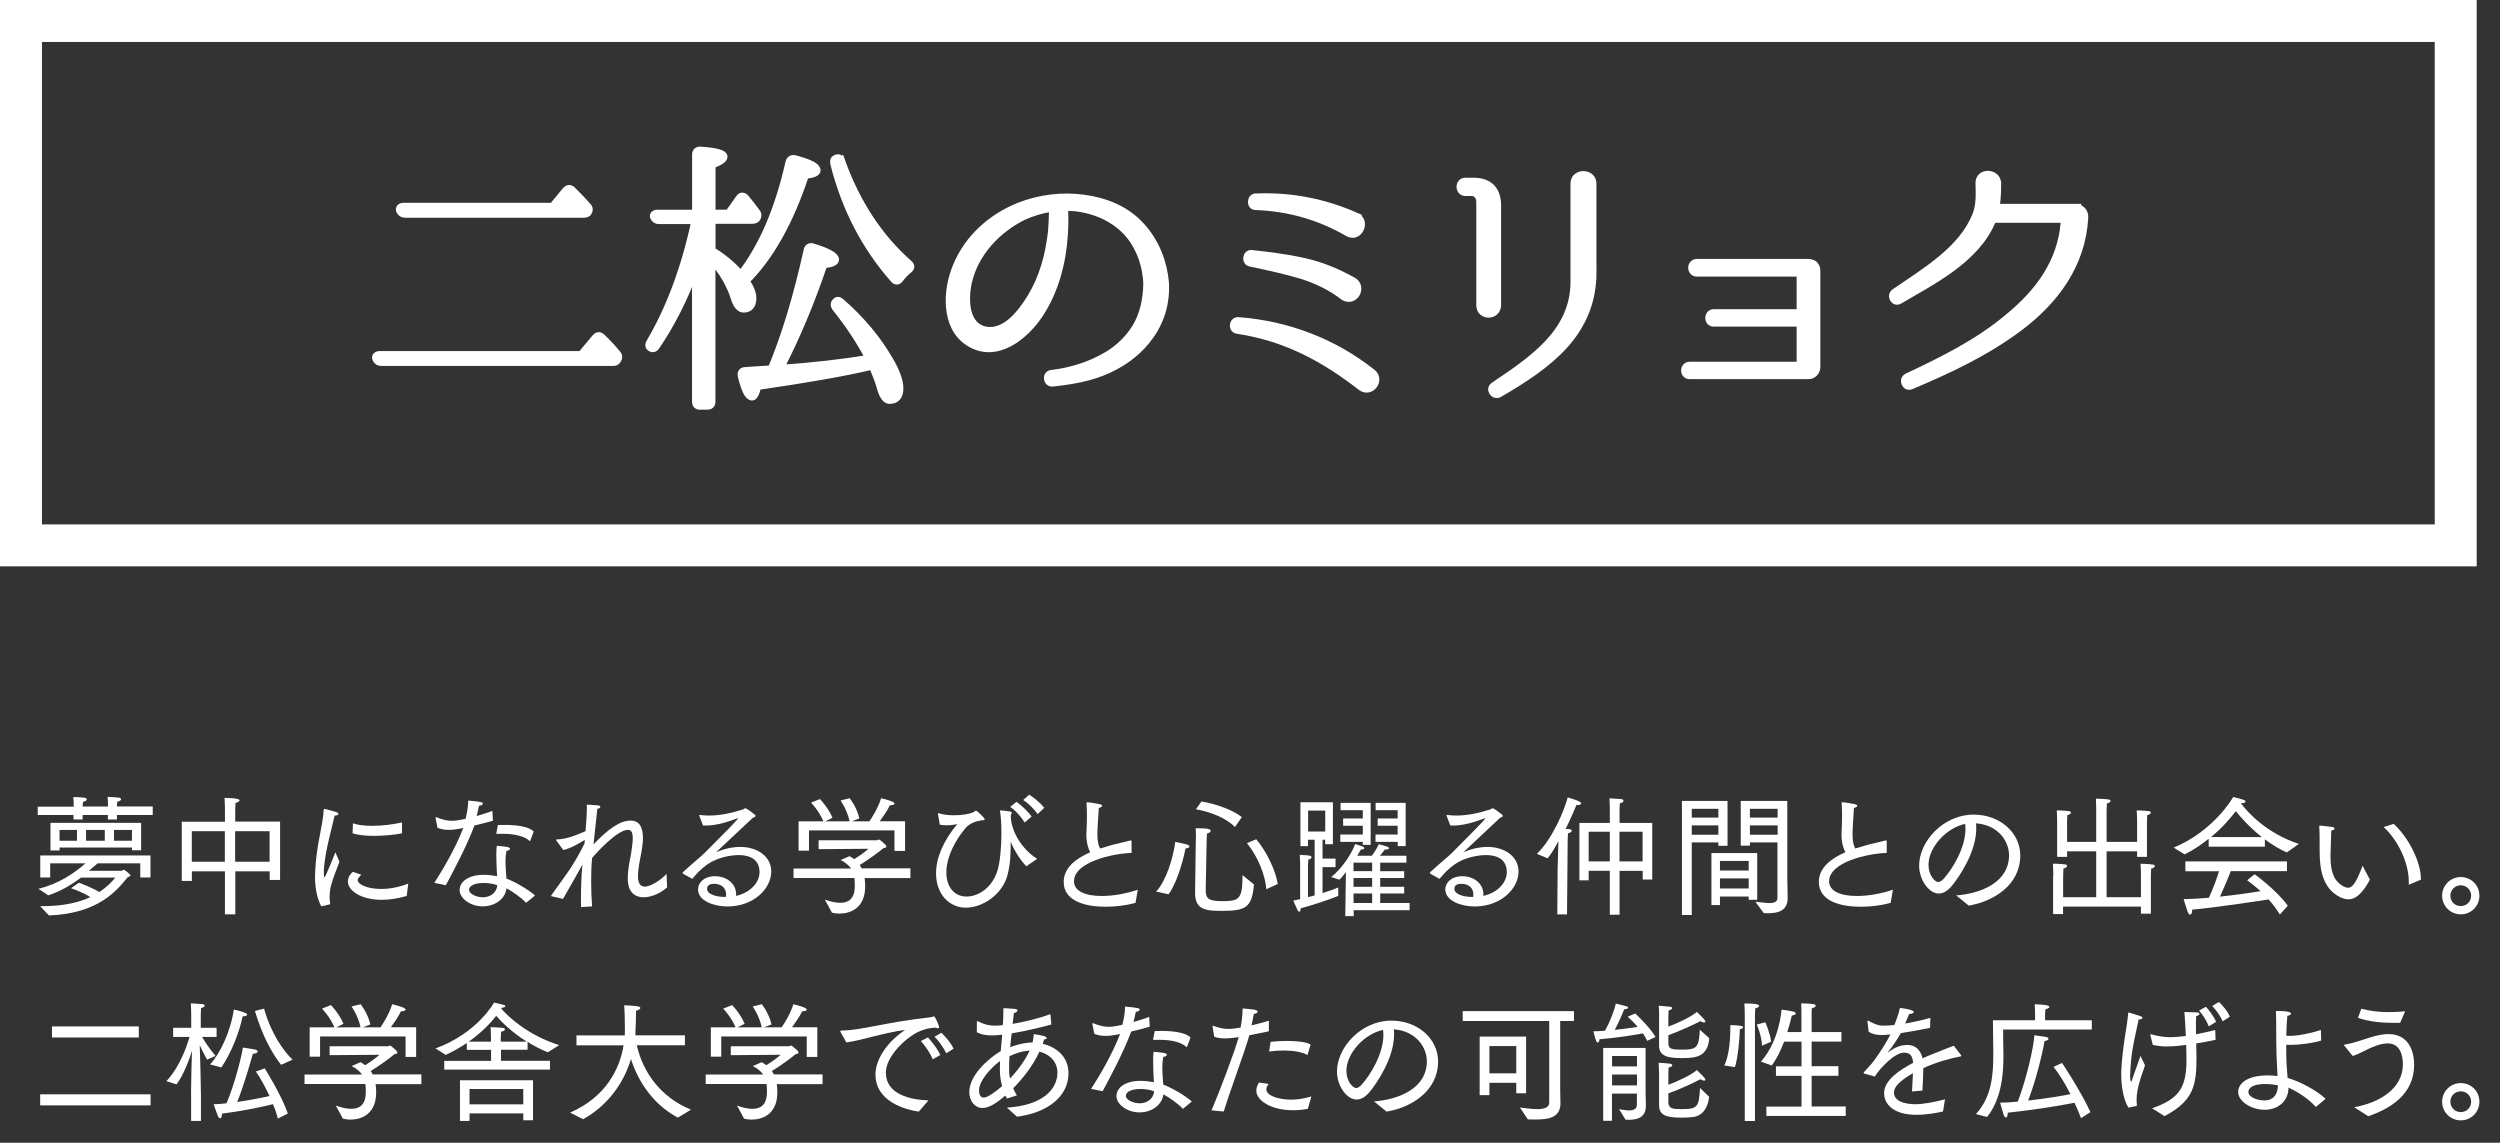
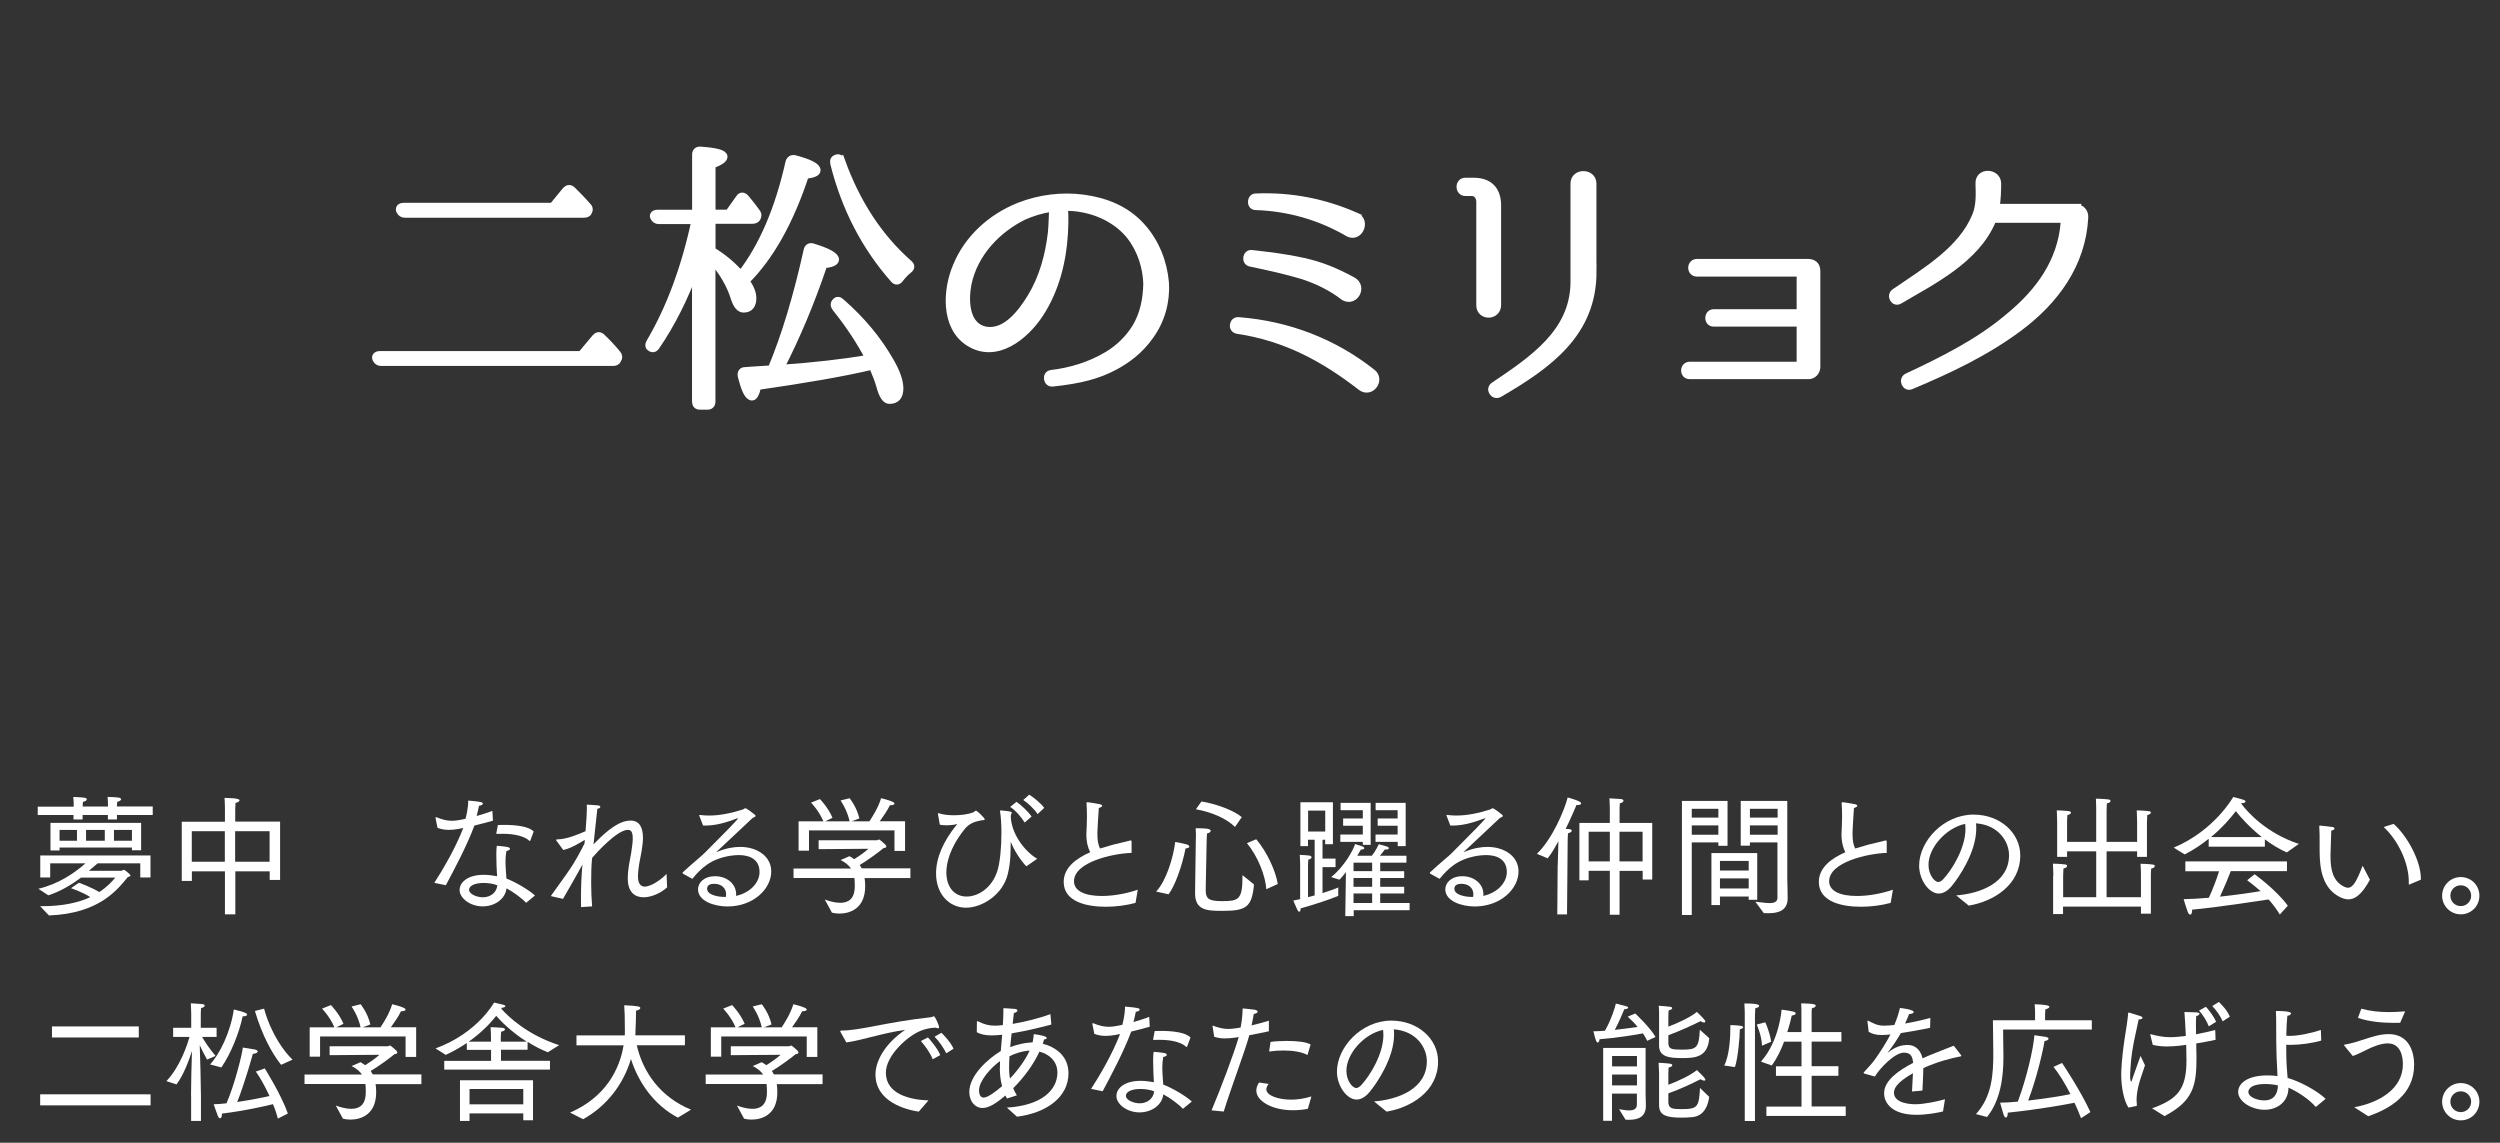
<svg xmlns="http://www.w3.org/2000/svg" id="uuid-d5b95e76-63ed-4787-aded-3793c79b5e2c" data-name="レイヤー 2" width="266.97" height="122.03" viewBox="0 0 266.97 122.03">
  <rect x="0" y="0" width="266.97" height="122.03" fill="#333333" stroke="none" />
  <defs>
    <style>
      .uuid-1331e7b4-0f93-4208-966d-0ffed4c0e73c {
        fill: none;
        stroke-width: 4.48px;
      }

      .uuid-1331e7b4-0f93-4208-966d-0ffed4c0e73c, .uuid-1c6fe77e-128a-41ae-ae93-1b2da60057cd {
        stroke: #fff;
        stroke-miterlimit: 10;
      }

      .uuid-1c6fe77e-128a-41ae-ae93-1b2da60057cd {
        stroke-width: .76px;
      }

      .uuid-1c6fe77e-128a-41ae-ae93-1b2da60057cd, .uuid-d6413b0f-6674-49a3-8fa6-166b036d5c22 {
        fill: #fff;
      }
    </style>
  </defs>
  <g id="uuid-33a41adf-aa0a-4d56-bc23-72b889dac0df" data-name="design">
    <g>
      <g>
-         <rect class="uuid-1331e7b4-0f93-4208-966d-0ffed4c0e73c" x="2.24" y="2.24" width="260" height="56" />
        <g>
          <path class="uuid-1c6fe77e-128a-41ae-ae93-1b2da60057cd" d="M62.05,37.88l1.53-1.83c.21-.24.43-.27.67-.06.58.55,1.13,1.13,1.68,1.8.18.21.18.4.03.64-.09.21-.27.27-.52.27h-24.74c-.27,0-.43-.12-.55-.37-.12-.27.06-.46.43-.46h21.47ZM59,22.05l1.43-1.74c.21-.21.43-.24.67-.03.52.52,1.07,1.07,1.65,1.74.21.18.21.43.06.67-.09.12-.21.18-.49.18h-19.09c-.24,0-.43-.12-.55-.37-.09-.27.06-.46.43-.46h15.89Z" />
          <path class="uuid-1c6fe77e-128a-41ae-ae93-1b2da60057cd" d="M74.28,28.64c-1.16,3.17-2.56,5.95-4.21,8.36-.18.27-.43.31-.67.09-.15-.09-.15-.31,0-.55,2.14-3.63,3.75-7.99,4.82-12.99h-3.87c-.24,0-.43-.12-.55-.37-.09-.24.09-.4.43-.4h4.06v-6.28c0-.3.18-.49.52-.46,1.68.12,2.5.34,2.5.7,0,.27-.43.55-1.28.88v5.15h1.77l1.13-1.59c.18-.3.43-.3.67-.06.4.46.79.98,1.19,1.52.18.21.18.4.06.64-.09.15-.24.24-.52.24h-4.3v3.23c1.13.67,2.17,1.53,3.08,2.56,2.32-2.99,4.03-6.99,5.15-11.99.09-.3.31-.43.61-.37,1.59.43,2.38.82,2.38,1.25,0,.24-.43.43-1.25.52-1.65,5-3.78,8.75-6.34,11.29.49.7.73,1.31.73,1.83,0,.76-.34,1.16-.98,1.16-.4,0-.73-.37-.98-1.13-.46-1.49-1.28-2.87-2.41-4.15v15.16c0,.31-.15.49-.49.49h-.79c-.31,0-.46-.18-.46-.49v-14.27ZM82.36,39.41c1.49-3.57,2.75-7.78,3.84-12.69.06-.3.31-.46.61-.34,1.62.49,2.41.95,2.41,1.34,0,.27-.43.46-1.25.55-1.37,4.06-2.93,7.75-4.64,11.07,3.54-.24,6.71-.61,9.46-1.07-.92-1.77-2.1-3.57-3.57-5.4-.18-.24-.18-.49.03-.67.15-.18.37-.15.58.06,2.23,1.95,3.93,4.03,5.19,6.22.7,1.19,1.07,2.2,1.07,2.99,0,.85-.37,1.28-1.1,1.28-.43,0-.76-.52-1.04-1.56-.15-.55-.43-1.25-.79-2.1-3.05.73-7.14,1.43-12.26,2.17-.15.73-.37,1.13-.58,1.13-.43,0-.79-.76-1.16-2.26-.06-.34.09-.55.43-.55l.43-.03.88-.06,1.46-.09ZM89.87,17.2c1.59,4.42,3.97,8.11,7.2,10.95.27.24.24.46-.03.67-.31.24-.64.58-.92.95-.21.31-.46.31-.67.06-3.08-3.48-5.22-7.63-6.41-12.38-.06-.31.03-.49.3-.58.24-.06.43.03.52.34Z" />
          <path class="uuid-1c6fe77e-128a-41ae-ae93-1b2da60057cd" d="M124.45,30.26c.12,1.95-.43,3.97-1.65,5.64-1.1,1.56-2.5,2.56-3.75,3.23-1.77.95-3.69,1.46-6.65,1.77-.64.06-.76-.95-.12-1.01,2.01-.24,4.12-.85,6.04-2.01,1.1-.67,2.17-1.65,2.96-2.93.82-1.37,1.16-2.96,1.19-4.67-.06-1.71-.61-3.57-1.8-5.09-1.19-1.49-3.05-2.53-5.12-2.9-.58-.12-1.16-.15-1.74-.15-.06,0-.12.06-.12.12v.37c.03.55.03,1.31-.03,2.35-.18,2.99-.95,5.98-2.59,8.51-1.59,2.44-4.7,4.97-7.63,3.08-2.62-1.68-2.38-5.64-1.31-8.14,1.22-2.99,3.72-5.22,6.68-6.41,2.23-.88,4.64-1.16,6.92-.85s4.51,1.16,6.16,2.99c1.56,1.71,2.38,3.9,2.56,6.04v.06ZM112.4,22.36c0-.06-.06-.12-.12-.12-1.04.15-2.04.46-2.99.88-2.75,1.37-5.22,3.87-5.92,7.17-.34,1.74-.31,4.54,1.89,4.97,2.17.37,3.84-1.92,4.82-3.51,1.28-2.1,1.92-4.48,2.2-6.89.09-.98.09-1.71.12-2.23v-.27Z" />
          <path class="uuid-1c6fe77e-128a-41ae-ae93-1b2da60057cd" d="M146.53,39.77c1.01.79-.15,2.35-1.19,1.56-4-3.11-8.11-5.31-13.24-6.07-.64-.15-.43-1.1.18-1.01,5.25.4,10.16,2.29,14.24,5.52ZM139.14,27.91c1.92.4,3.63,1.13,5.34,2.07,1.13.64.21,2.38-.95,1.74-1.34-1.04-2.84-1.77-4.45-2.29-1.83-.55-3.69-.95-5.55-1.34-.61-.12-.46-1.1.15-1.01,1.86.21,3.66.43,5.46.82ZM144.79,23.09c1.19.46.4,2.38-.76,1.83-3.08-1.8-6.41-2.75-9.97-2.87-.61-.03-.52-1.07.09-1.01,3.72-.15,7.26.55,10.65,2.04Z" />
          <path class="uuid-1c6fe77e-128a-41ae-ae93-1b2da60057cd" d="M159.92,32.54c.03,1.31-1.89,1.34-1.89.06v-11.04c0-.58-.37-1.01-.85-1.01h-.7c-.73,0-.76-1.19,0-1.19h.88c1.68,0,2.56.92,2.56,2.59v10.58ZM170.11,29.01c0,6.59-4.73,9.97-10.04,13.06-.58.27-1.07-.52-.55-.88,4.12-2.78,8.51-5.67,8.57-11.01v-10.58c0-1.28,2.01-1.25,2.01,0v9.42Z" />
          <path class="uuid-1c6fe77e-128a-41ae-ae93-1b2da60057cd" d="M194.01,39.19c0,.49-.4.92-.85.92h-12.72c-.73,0-.7-1.1,0-1.1h11.71s.09-.03.09-.09v-4.33s-.06-.09-.09-.09h-9.15c-.7,0-.67-1.1,0-1.1h9.15s.09-.03.09-.09v-4.06c0-.06-.06-.09-.09-.09h-10.92c-.76,0-.76-1.13,0-1.13h11.8c.49,0,.98.18.98.92v10.25Z" />
          <path class="uuid-1c6fe77e-128a-41ae-ae93-1b2da60057cd" d="M221.67,22.17c.55,0,.98.46.95,1.01v.06c-.27,5.03-3.2,8.91-6.98,11.74-3.54,2.65-7.5,4.51-11.56,6.22-.61.27-.98-.67-.43-.95,3.84-1.8,7.63-3.69,10.77-6.34,3.39-2.75,5.67-6.01,6.01-10.1,0-.21-.15-.4-.37-.4h-7.11c-.09,0-.15.06-.18.12-1.74,4.21-6.47,6.5-9.91,8.54-.58.37-1.04-.49-.55-.85,3.39-2.32,7.23-4.58,8.69-8.24.43-1.07.37-2.26.34-3.39-.06-1.31,1.89-1.25,1.98-.06,0,.82-.03,1.68-.15,2.5,0,.06.06.12.12.12h8.39Z" />
        </g>
      </g>
      <g>
        <path class="uuid-d6413b0f-6674-49a3-8fa6-166b036d5c22" d="M4.05,86.14h3.82v-.27s0-.39-.04-.76c0,0,.69.01,1.22.08.15.03.22.1.22.17,0,.1-.13.21-.41.27-.03.18-.03.43-.03.43v.07h2.7v-.27s0-.39-.04-.76c0,0,.7.01,1.22.08.15.03.22.1.22.17,0,.1-.13.21-.41.27-.03.18-.03.43-.03.43v.07h3.82v.91h-3.82v.48h-.97v-.48h-2.7v.48h-.97v-.48h-3.82v-.91ZM4.29,96.77h.22c2.28,0,3.94-.41,5.13-.97-.84-.55-2.06-.95-2.06-.95l.85-.59s1.34.49,2.17,1c.85-.55,1.37-1.13,1.71-1.54h-3.66c-.94.71-2.2,1.48-3.49,1.89l-1.06-.7c2.19-.52,3.91-1.72,5.03-2.72h-3.77v1.51h-1.06v-2.35h11.77v2.35h-1.09v-1.51h-4.55c-.22.18-.55.48-.94.8h3.47c.08,0,.17-.11.25-.11.14,0,.73.53.73.6,0,.08-.13.13-.31.2-1.15,1.4-3.08,3.87-8.4,4.08l-.94-.98ZM5.39,87.87h9.68v2.93h-.98v-.29h-7.73v.31h-.97v-2.94ZM8.22,89.78v-1.15h-1.86v1.15h1.86ZM11.19,89.78v-1.15h-2v1.15h2ZM14.09,89.78v-1.15h-1.92v1.15h1.92Z" />
        <path class="uuid-d6413b0f-6674-49a3-8fa6-166b036d5c22" d="M19.41,87.75h4.61v-1.43s0-.53-.04-1.11c.27,0,1.6.01,1.6.25,0,.11-.21.25-.43.28-.01.27-.03.7-.03.7v1.3h4.79v6.23h-1.11v-.92h-3.67v4.59h-1.11v-4.59h-3.53v1.02h-1.08v-6.33ZM24.01,92.02v-3.26h-3.53v3.26h3.53ZM28.79,92.02v-3.26h-3.68v3.26h3.68Z" />
-         <path class="uuid-d6413b0f-6674-49a3-8fa6-166b036d5c22" d="M34.3,96.78c-.49-.95-.66-2.1-.66-3.19,0-.27.01-.53.03-.78.15-2.73.8-4.55.9-6.35.01-.07.03-.08.06-.08.14,0,1.27.34,1.3.35.14.04.21.13.21.2,0,.08-.11.15-.41.17-.17.88-.92,3.42-1.11,5.34-.01.06-.04.38-.04.69,0,.13,0,.57.08.57.07,0,1.08-2.46,1.16-2.69,0,0,.22.57.43,1.01-.27.76-.71,1.78-.9,2.56-.06.17-.15.66-.15,1.23,0,.21.01.43.06.66v.04s-.01.06-.06.07l-.91.21ZM38.59,93.39c-.38.43-.39.48-.39.59,0,.46,1.02.95,2.51.95.85,0,1.85-.17,2.89-.57l-.17,1.32c-.97.28-1.86.41-2.65.41-2.23,0-3.63-.98-3.63-1.97,0-.08,0-.57.53-1.02l.91.31ZM37.69,87.92c.5.18,1.22.27,2.02.27,1.04,0,2.23-.14,3.22-.36v1.16c-.69.14-1.86.27-2.98.27-.9,0-1.75-.08-2.3-.28l.04-1.05Z" />
        <path class="uuid-d6413b0f-6674-49a3-8fa6-166b036d5c22" d="M46.37,94.29c.88-1.36,2.26-3.68,3.1-5.87-.18.03-.36.07-.52.1-.36.07-.7.1-1.02.1-.43,0-.84-.07-1.21-.22l-.21-1.05v-.03s.01-.06.06-.06h.01c.62.25,1.11.39,1.67.39.27,0,.62-.03,1.46-.21.07-.25.29-1.11.29-1.95,1.43.13,1.56.17,1.56.34-.01.1-.14.18-.41.22-.07.34-.15.73-.25,1.09.6-.18,1.22-.36,1.68-.55l.06,1.05c-.59.17-1.3.35-1.98.52-.81,2.19-2.21,4.8-3.05,6.37l-1.23-.25ZM56.18,96.41c-.48-.52-1.4-1.18-2.09-1.55-.13,1.16-1.27,1.93-2.54,1.93-1.34,0-2.47-.87-2.47-1.75,0-.83.87-1.62,2.58-1.62.5,0,.99.07,1.42.15-.04-.7-.08-1.54-.08-2.25,0-.39.01-.74.06-1,0,0,.78.06,1.12.13.2.04.28.11.28.2s-.13.18-.38.22c-.07.36-.1.74-.1,1.12,0,.63.07,1.26.1,1.83.91.34,2.41,1.21,3.05,1.81l-.95.78ZM51.64,94.29c-.88,0-1.55.27-1.55.73s.84.8,1.47.8c.81,0,1.47-.49,1.55-1.28-.42-.17-.97-.25-1.47-.25ZM53.18,88.1c.22-.01.46-.01.7-.01,1.19,0,2.61.15,3.11.71l-.35.94s-.03.07-.06.07c-.01,0-.03,0-.06-.03-.48-.45-1.48-.74-2.82-.74-.2,0-.39,0-.59.01-.1,0-.11,0-.11-.03v-.03l.17-.9Z" />
        <path class="uuid-d6413b0f-6674-49a3-8fa6-166b036d5c22" d="M58.91,95.73s-.06-.03-.06-.06.01-.06.03-.07c.59-.85,1.43-1.96,2.03-2.86.49-.73,1.08-1.79,1.51-2.67l.03-.38c-.52.31-1.48.91-2.3,1.08l-.73-1s-.03-.04-.03-.07.03-.06.06-.06c1.12-.01,2.35-.57,3.08-.88.08-1,.14-1.92.14-2.51,0-.13-.01-.24-.01-.32,0,0,.83.03,1.16.07.2.01.29.1.29.17,0,.08-.11.17-.32.2-.1.97-.27,2.4-.41,3.8,1.6-1.68,2.84-2.54,3.96-2.54.91,0,1.32.67,1.32,1.85,0,.41-.06.87-.14,1.39-.17.91-.39,1.83-.39,2.77s.5,1.04.71,1.04c.77,0,1.95-.91,2.34-1.36l.06,1.44c-.69.62-1.67,1.06-2.52,1.06-.92,0-1.68-.55-1.68-1.99v-.03c0-1.02.22-1.89.36-2.7.11-.7.17-1.22.17-1.58,0-.71-.2-.9-.52-.9-1.15,0-3.38,2.48-3.81,2.98l-.03.25c-.06.6-.08,1.46-.08,2.38,0,.83.03,1.72.1,2.56l-1.18.08c-.01-.29-.01-.62-.01-.95,0-1.18.06-2.54.14-3.39l.03-.22c-.69,1.23-1.42,2.55-2.09,3.68l-1.22-.28Z" />
        <path class="uuid-d6413b0f-6674-49a3-8fa6-166b036d5c22" d="M72.93,93.28s-.04-.04-.04-.06c0-.03.01-.06.04-.08,1.05-.98,1.95-1.68,2.35-2.09,2-1.99,3.54-3.57,3.54-3.66t-.03-.01s-.07.01-.14.04c-1.22.46-2.27.74-3.35.74h-.22l-.39-1.01s-.03-.06-.03-.08.03-.04.07-.04h.04c.31.04.63.06.94.06,1.18,0,2.35-.25,3.6-.64.14-.04.2-.14.28-.14.13,0,.8.5,1.02.69.04.04.07.08.07.13,0,.08-.1.14-.29.2q-3.91,3.66-3.91,3.67h.01s.08-.03.11-.04c.99-.41,1.81-.52,2.44-.52,1.81,0,3.32,1,3.32,2.62,0,1.86-1.9,3.74-4.68,3.74-1.39,0-3.14-.57-3.14-1.83,0-.67.6-1.4,1.83-1.4s2.24.8,2.24,1.93c0,.06-.01.11-.01.17,1.6-.36,2.51-1.48,2.51-2.54,0-1.39-1.08-1.82-2.24-1.82-.31,0-.62.04-.91.08-2.13.35-3.12,1.37-4.03,2.46l-1.01-.56ZM77.54,95.51c0-.66-.48-1.13-1.29-1.13-.29,0-.74.07-.74.53,0,.67,1.2.87,1.83.87h.17c.01-.08.03-.18.03-.27Z" />
        <path class="uuid-d6413b0f-6674-49a3-8fa6-166b036d5c22" d="M84.76,92.75h6.12c-.22-.32-.57-.63-1.11-.91l.95-.41c.18.1.35.21.49.32.5-.31,1.12-.73,1.53-1.11l-5.32.04v-.95h6.23c.07,0,.13-.08.21-.08.11,0,.63.49.71.57.06.08.08.14.08.18,0,.11-.13.15-.32.18-.28.27-1.78,1.36-2.52,1.79.08.13.15.24.21.36h5.2v1.04h-4.89c.04.29.06.57.06.84v.04c0,2.35-1.6,2.91-2.75,2.91-.31,0-.59-.04-.8-.1l-.76-1.4c.46.17,1.09.35,1.65.35.83,0,1.55-.38,1.55-1.77v-.03c0-.28,0-.56-.04-.85h-6.5v-1.04ZM85.28,87.71h2.65c-.48-1.15-1.32-2-1.32-2l.95-.38s.88.9,1.34,2c0,.01-.52.25-.78.38h2.61c-.29-1.3-.97-2.23-.97-2.23l.97-.24s.76.92,1.04,2.16c0,.01-.53.2-.83.31h1.9c.32-.48.95-1.46,1.25-2.47,0,0,.8.18,1.23.38.13.06.2.13.2.2,0,.08-.14.17-.45.17h-.04c-.25.55-.76,1.26-1.08,1.71h2.7v3.17h-1.13v-2.19h-9.13s0,2.16,0,2.16h-1.11v-3.12Z" />
        <path class="uuid-d6413b0f-6674-49a3-8fa6-166b036d5c22" d="M100.16,86.92c0-.06.01-.08.04-.08.01,0,.03,0,.06.01.46.15,1.04.21,1.61.21.78,0,1.57-.11,2.06-.31.04-.03.08-.04.11-.07.07-.06.13-.11.18-.11.14,0,.94.8.94.92,0,.06-.06.11-.38.11,0,0-.25.07-.34.08-.66.15-1.12.46-1.46.9-1.58,1.98-1.92,3.63-1.92,4.57,0,1.65.91,2.59,2.16,2.59s2.73-.94,3.29-2.75c.28-.9.43-2.49.43-4.05,0-.92-.06-1.79-.15-2.3v-.03c0-.06.04-.07.07-.07,1.09.1,1.18.15,1.18.24,0,.1-.1.22-.1.35.01,1.76,1.36,3.71,2.82,4.58l-1.16.8c-.67-.69-1.33-1.77-1.64-2.56-.01-.04-.03-.06-.03-.06v.07c-.01,1.12,0,2.07-.31,3.38-.52,2.17-2.7,3.59-4.47,3.59s-3.19-1.43-3.19-3.66c0-1.64.74-3.42,2.27-5.28-.25.08-.7.14-1.13.14-.27,0-.52-.01-.74-.06l-.2-1.16ZM108.55,85.63c.41.27,1.25,1.02,1.61,1.57l-.74.64c-.28-.49-.92-1.26-1.54-1.67l.67-.55ZM109.91,84.86c.36.22,1.22.88,1.6,1.41l-.71.67c-.35-.56-1.06-1.21-1.53-1.51l.64-.57Z" />
        <path class="uuid-d6413b0f-6674-49a3-8fa6-166b036d5c22" d="M121.25,96.42c-.98.27-2.12.41-3.18.41-2.02,0-4.48-.53-4.48-2.65,0-1.53,1.34-2.52,2.83-3.17-.22-.42-.41-1.05-.41-1.92.01-.42.06-.98.06-1.72v-.35c0-.36-.01-.77-.04-1.22v-.06c0-.06.01-.07.07-.07.24,0,1.15.17,1.36.21.11.03.24.08.24.17,0,.07-.1.15-.36.24-.07,1.06-.15,2.27-.15,2.58v.2c0,.63.07,1.13.28,1.54.49-.15.97-.29,1.4-.41.64-.17,1.3-.29,1.83-.45h.04s.1.01.1.1v1.23c-2.02.06-6.15.98-6.15,3.03,0,1.05,1.19,1.57,2.97,1.57,1.22,0,2.63-.25,3.84-.67l-.24,1.41Z" />
        <path class="uuid-d6413b0f-6674-49a3-8fa6-166b036d5c22" d="M123.47,95.2c1.09-1.16,1.83-3.67,2.03-5.29,0,0,.77.13,1.27.28.14.04.24.14.24.22s-.11.17-.41.2c-.38,1.95-1.15,4.02-1.81,4.89l-1.33-.29ZM127.71,89.5v-.22c0-.21,0-.53-.03-.83h.13c.66,0,1.48,0,1.48.27,0,.11-.14.24-.39.28-.03.22-.03.38-.04.6l-.1,5.13v.52c.06.73.35.98,1.76.98,1.69,0,2.16-.14,2.16-2.51v-.27s1.23,1.01,1.23,1c-.22,2.45-.85,2.82-3.39,2.82-1.67,0-2.9-.07-2.9-1.89v-.04l.08-5.83ZM128.3,85.59c1.57.24,3.49.97,4.31,1.67l-.73,1.05c-.94-.94-2.55-1.6-4.17-1.89l.59-.83ZM135.23,94.96c-.1-1.42-.87-3.46-2.07-4.92l.99-.42c1.16,1.37,2.09,3.42,2.3,4.78l-1.22.56Z" />
        <path class="uuid-d6413b0f-6674-49a3-8fa6-166b036d5c22" d="M138.84,92.33s-.01-.71-.04-1.04c0,0,.77.03,1.05.08.13.03.21.1.21.18s-.11.2-.35.25c-.01.14-.03.55-.03.55v3.45c.24-.06.48-.13.71-.18v-5.95h-.71v.69h-.81v-4.69h3.47v4.48h-.83v-.48h-.28v2.02h1.39v.91h-1.39v2.77c.8-.25,1.43-.48,1.68-.6v.9c-.83.35-2.48.91-4.02,1.33v.04c0,.21-.06.32-.14.32-.07,0-.14-.07-.21-.21-.17-.35-.43-.98-.43-.98.24-.04.48-.1.73-.15v-3.68ZM141.52,88.8v-2.24h-1.83v2.24h1.83ZM143.72,93.14c-.24.31-.46.59-.69.8l-.88-.28c1.39-1.09,2.37-2.9,2.56-3.53,0,0,.56.2.76.25.14.04.22.13.22.2s-.1.14-.32.14h-.04c-.08.15-.22.39-.39.66h1.56c.42-.52.74-1.23.74-1.23,0,0,.6.18.87.25.13.04.2.11.2.18s-.08.14-.27.14c-.04,0-.1,0-.15-.01-.08.11-.32.43-.53.67h2.83v.74h-2.8v.91h2.56v.73h-2.56v.94h2.56v.71h-2.56v1.02h3.14v.77h-5.97v.63h-.9l.07-4.69ZM143.13,89.12h2.4v-.94h-2.1v-.78h2.1v-.88h-2.37v-.78h3.21v4.48h-.84v-.32h-2.4v-.77ZM146.53,93.03v-.91h-1.99v.91h1.99ZM146.53,94.7v-.94h-1.99v.94h1.99ZM146.53,96.43v-1.02h-1.99v1.02h1.99ZM146.88,89.12h2.37v-.94h-2.13v-.78h2.13v-.88h-2.35v-.78h3.21v4.62h-.85v-.46h-2.37v-.77Z" />
        <path class="uuid-d6413b0f-6674-49a3-8fa6-166b036d5c22" d="M152.73,93.28s-.04-.04-.04-.06c0-.03.01-.06.04-.08,1.05-.98,1.95-1.68,2.35-2.09,2-1.99,3.54-3.57,3.54-3.66t-.03-.01s-.07.01-.14.04c-1.22.46-2.27.74-3.35.74h-.22l-.39-1.01s-.03-.06-.03-.08.03-.04.07-.04h.04c.31.04.63.06.94.06,1.18,0,2.35-.25,3.6-.64.14-.04.2-.14.28-.14.13,0,.8.5,1.02.69.04.04.07.08.07.13,0,.08-.1.14-.29.2q-3.91,3.66-3.91,3.67h.01s.08-.03.11-.04c.99-.41,1.81-.52,2.44-.52,1.81,0,3.32,1,3.32,2.62,0,1.86-1.91,3.74-4.68,3.74-1.39,0-3.14-.57-3.14-1.83,0-.67.6-1.4,1.83-1.4s2.24.8,2.24,1.93c0,.06-.01.11-.01.17,1.6-.36,2.51-1.48,2.51-2.54,0-1.39-1.08-1.82-2.24-1.82-.31,0-.62.04-.91.08-2.13.35-3.12,1.37-4.03,2.46l-1.01-.56ZM157.34,95.51c0-.66-.48-1.13-1.29-1.13-.29,0-.74.07-.74.53,0,.67,1.2.87,1.83.87h.17c.01-.08.03-.18.03-.27Z" />
        <path class="uuid-d6413b0f-6674-49a3-8fa6-166b036d5c22" d="M166.35,92.38l.07-2.55c-.34.62-.66,1.22-1.15,1.83l-1.15-.48c1.64-1.57,2.93-4.62,3.29-6.02,1.41.39,1.44.57,1.44.63,0,.1-.15.18-.35.18-.04,0-.1,0-.15-.01-.25.57-.64,1.53-1.16,2.56.17,0,.31,0,.34.01.22.03.32.1.32.18,0,.11-.17.22-.41.28,0,.15-.03.69-.03.69l-.07,7.97h-1.04l.04-5.28ZM171.91,92.99h-2.26v1.02h-.99v-6.13h3.25v-1.47s-.01-.8-.04-1.16c.08,0,1.01.06,1.25.08.18.03.25.1.25.18,0,.11-.15.24-.39.27-.03.21-.03.67-.03.67v1.43h3.49v6.04h-1.02v-.92h-2.47v4.68h-1.04v-4.68ZM171.91,91.99v-3.17h-2.26v3.17h2.26ZM175.41,91.99v-3.17h-2.47v3.17h2.47Z" />
        <path class="uuid-d6413b0f-6674-49a3-8fa6-166b036d5c22" d="M179.61,85.53h4.87v4.79h-.98v-.36h-2.84v7.75h-1.05v-12.17ZM183.5,87.31v-.94h-2.84v.94h2.84ZM183.5,89.14v-1h-2.84v1h2.84ZM182.76,91.1h4.89v4.99h-.91v-.35h-3.07v.91h-.91v-5.55ZM186.74,92.96v-1.02h-3.07v1.02h3.07ZM186.74,94.88v-1.08h-3.07v1.08h3.07ZM189.83,89.96h-2.96v.35h-.98v-4.78h4.97v8.32s.04,1.4.04,2.07c0,1.33-1.02,1.6-2.03,1.6-.18,0-.35,0-.52-.01,0,0-.76-1.04-.9-1.22.48.04,1.05.15,1.51.15.49,0,.85-.13.85-.57v-5.91ZM189.83,87.31v-.94h-2.96v.94h2.96ZM189.83,89.14v-1h-2.96v1h2.96Z" />
        <path class="uuid-d6413b0f-6674-49a3-8fa6-166b036d5c22" d="M201.89,96.42c-.98.27-2.12.41-3.18.41-2.02,0-4.48-.53-4.48-2.65,0-1.53,1.34-2.52,2.83-3.17-.22-.42-.41-1.05-.41-1.92.01-.42.06-.98.06-1.72v-.35c0-.36-.01-.77-.04-1.22v-.06c0-.06.01-.07.07-.07.24,0,1.15.17,1.36.21.11.03.24.08.24.17,0,.07-.1.15-.36.24-.07,1.06-.15,2.27-.15,2.58v.2c0,.63.07,1.13.28,1.54.49-.15.97-.29,1.4-.41.64-.17,1.3-.29,1.83-.45h.04s.1.01.1.1v1.23c-2.02.06-6.15.98-6.15,3.03,0,1.05,1.19,1.57,2.97,1.57,1.22,0,2.63-.25,3.84-.67l-.24,1.41Z" />
        <path class="uuid-d6413b0f-6674-49a3-8fa6-166b036d5c22" d="M208.89,95.62c2.63-.2,5.65-1.37,5.65-4.3,0-1.44-1.11-3.22-3.53-3.4.03.18.03.38.03.56,0,2.54-1.88,5.25-2.63,6.15-.46.55-.94.79-1.37.79-1.05,0-2.1-1.46-2.1-2.98,0-2.61,2.61-5.45,5.81-5.45,2.86,0,4.99,1.97,4.99,4.36,0,3.19-2.89,4.92-5.5,5.36l-1.33-1.08ZM205.94,92.36c0,1.11.69,1.83,1.04,1.83.18,0,.38-.13.57-.34.91-.99,2.34-3.28,2.34-5.34,0-.18-.01-.35-.03-.53-2.05.43-3.92,2.54-3.92,4.37Z" />
        <path class="uuid-d6413b0f-6674-49a3-8fa6-166b036d5c22" d="M219.27,93.55s-.01-.81-.04-1.32c0,0,.66,0,1.29.08.14.01.22.08.22.17,0,.1-.13.21-.39.27-.01.39-.03.83-.03.83v2.23h3.53v-4.9h-3.11v.59h-1.06v-3.66s-.01-.81-.04-1.3c0,0,.67,0,1.29.08.15.01.22.08.22.17s-.11.2-.38.25c-.03.41-.03.83-.03.83v2.03h3.11v-3.31s0-.81-.03-1.3c0,0,.71,0,1.34.08.14.01.22.08.22.17,0,.1-.13.21-.39.25-.01.41-.03.83-.03.83v3.28h3.26v-2.06s-.01-.81-.04-1.3c0,0,.66,0,1.29.08.15.01.22.08.22.15,0,.1-.13.21-.39.27-.01.41-.03.83-.03.83v3.63s-1.05,0-1.05,0v-.59h-3.26v4.9h3.67v-2.25s0-.81-.04-1.32c0,0,.67,0,1.3.08.14.01.22.08.22.17,0,.1-.13.21-.39.27-.03.39-.03.83-.03.83v3.98h-1.06v-.76h-8.32v.8h-1.06v-4.05Z" />
        <path class="uuid-d6413b0f-6674-49a3-8fa6-166b036d5c22" d="M232.12,90.52c4.37-1.83,6.36-5.41,6.36-5.41,0,0,.62.14,1.13.31.11.03.18.11.18.18,0,.08-.11.17-.42.17h-.04v.04c.66.9,2.66,3.15,6.16,4.31l-1.29.91c-.85-.38-1.64-.87-2.34-1.4v.78h-6v-.84c-.74.6-1.6,1.18-2.56,1.67l-1.19-.73ZM233.38,91.99h10.84v1.04h-6c-.15.42-.69,1.72-1.15,2.72,1.67-.18,3.31-.41,4.33-.59-.43-.39-.91-.77-1.43-1.16,0,0,.5-.42.8-.64,0,0,2.33,1.68,3.54,3.36l-.85.94c-.38-.62-.77-1.13-1.2-1.61-.5.07-5.28.83-8.17,1.09v.11c0,.24-.08.42-.21.42-.08,0-.18-.1-.27-.32-.18-.48-.42-1.33-.42-1.33.78-.01,1.71-.07,2.69-.15.42-.9.84-2.02,1.09-2.83h-3.6v-1.04ZM241.53,89.39c-1.34-1.08-2.33-2.2-2.77-2.77-.53.7-1.41,1.74-2.65,2.77h5.42Z" />
        <path class="uuid-d6413b0f-6674-49a3-8fa6-166b036d5c22" d="M253.08,93.94c-.87,1.61-1.61,2.1-2.3,2.1-.31,0-.6-.1-.9-.24-1.9-.95-2.16-3.08-2.17-4.83,0-1.82,0-2.17-.04-2.73,0-.06.03-.08.07-.08.01,0,.03,0,.06.01,0,0,.91.08,1.26.14.14.01.24.1.24.17,0,.08-.11.18-.35.22-.01.62-.06,1.65-.07,2.28,0,.17-.01.32-.01.48,0,1.48.28,2.66,1.48,3.24.14.07.27.1.38.1.55,0,.94-.71,1.57-2.35l.78,1.5ZM257.34,94.44s-.04.03-.07.03-.04-.03-.04-.08v-.24c0-1.95-1.09-4.36-2.68-5.83l1.06-.34c1.51,1.33,2.91,4.01,2.91,5.83v.13l-1.19.5Z" />
        <path class="uuid-d6413b0f-6674-49a3-8fa6-166b036d5c22" d="M262.78,93.66c1.11,0,1.99.88,1.99,1.99s-.88,1.99-1.99,1.99-1.99-.9-1.99-1.99.88-1.99,1.99-1.99ZM263.89,95.65c0-.62-.49-1.11-1.11-1.11s-1.11.49-1.11,1.11.49,1.11,1.11,1.11,1.11-.49,1.11-1.11Z" />
        <path class="uuid-d6413b0f-6674-49a3-8fa6-166b036d5c22" d="M4.29,116.86h11.79v1.18H4.29v-1.18ZM5.55,109.61h9.27v1.18H5.55v-1.18Z" />
        <path class="uuid-d6413b0f-6674-49a3-8fa6-166b036d5c22" d="M20.4,116.95c0-1.32.06-3.47.1-4.72-.27.84-.85,2.51-1.65,3.57l-1.08-.35c1.51-1.58,2.27-4.02,2.47-4.72h-1.75v-.97h1.93v-1.43s-.01-.64-.04-1.19c0,0,.71.04,1.19.08.2.01.29.1.29.18s-.13.2-.39.25c-.03.32-.03.79-.03.79v1.32h1.69v.97h-1.55c.28.48.76,1.23,1.44,2.03l-.91.39c-.35-.62-.6-1.15-.78-1.54.04,1.13.13,4.33.13,5.41v2.68h-1.05v-2.75ZM22.43,113.67c1.02-1.08,2.19-3.45,2.54-5.87,1.33.31,1.42.45,1.42.55s-.17.18-.41.18h-.07c-.35,1.74-1.26,3.99-2.27,5.46l-1.2-.32ZM29.67,119.46c-.11-.46-.29-1.01-.52-1.55-.87.22-2.9.69-5.45,1.01v.04c0,.31-.08.46-.2.46-.08,0-.18-.1-.25-.28-.18-.46-.43-1.22-.43-1.22.41-.01.88-.04,1.37-.1.91-2.12,1.7-5.38,1.74-5.95,0,0,.99.14,1.27.2.21.04.32.14.32.22,0,.11-.18.22-.52.25-.04.17-.9,3.24-1.67,5.14,1.34-.2,2.7-.46,3.45-.64-.48-1.04-1.02-2-1.46-2.61,0,0,.67-.22.95-.34,0,0,1.74,2.75,2.47,4.82l-1.08.55ZM30.01,113.7c-.99-1.26-2-3.11-2.79-5.74l.98-.25c.73,2.68,2.16,4.62,3.04,5.45l-1.23.55Z" />
        <path class="uuid-d6413b0f-6674-49a3-8fa6-166b036d5c22" d="M32.54,114.75h6.12c-.22-.32-.57-.63-1.11-.91l.95-.41c.18.1.35.21.49.32.5-.31,1.12-.73,1.53-1.11l-5.32.04v-.95h6.23c.07,0,.13-.08.21-.08.11,0,.63.49.71.57.06.08.08.14.08.18,0,.11-.13.15-.32.18-.28.27-1.78,1.36-2.52,1.79.08.13.15.24.21.36h5.2v1.04h-4.89c.04.29.06.57.06.84v.04c0,2.35-1.6,2.91-2.75,2.91-.31,0-.59-.04-.8-.1l-.76-1.4c.46.17,1.09.35,1.65.35.83,0,1.55-.38,1.55-1.77v-.03c0-.28,0-.56-.04-.85h-6.5v-1.04ZM33.06,109.71h2.65c-.48-1.15-1.32-2-1.32-2l.95-.38s.88.9,1.34,2c0,.01-.52.25-.78.38h2.61c-.29-1.3-.97-2.23-.97-2.23l.97-.24s.76.92,1.04,2.16c0,.01-.53.2-.83.31h1.91c.32-.48.95-1.46,1.25-2.47,0,0,.8.18,1.23.38.13.06.2.13.2.2,0,.08-.14.17-.45.17h-.04c-.25.55-.76,1.26-1.08,1.71h2.7v3.17h-1.13v-2.19h-9.13s0,2.16,0,2.16h-1.11v-3.12Z" />
        <path class="uuid-d6413b0f-6674-49a3-8fa6-166b036d5c22" d="M47.42,113.29h5.02v-1.18h-2.59v-.73c-.66.45-1.4.87-2.25,1.27l-1.09-.69c4.5-1.65,6.25-4.9,6.25-4.9l1.01.24c.11.03.2.08.2.14,0,.07-.11.15-.38.18,0,0-.01.04-.06.1.74.83,2.76,2.79,6.18,3.89l-1.21.76c-.78-.31-1.51-.7-2.16-1.11v.84h-2.84v1.18h5.23v.94h-11.29v-.94ZM49.12,115.36h7.8v4.27h-1.04v-.73h-5.74v.8h-1.02v-4.34ZM52.43,111.23v-.5s-.01-.7-.04-1.04c0,0,.99.03,1.3.07.15.03.24.1.24.17,0,.08-.14.2-.42.24-.01.14-.03.59-.03.59v.48h2.77c-1.61-1.02-2.75-2.17-3.26-2.76-.55.7-1.5,1.75-2.94,2.76h2.38ZM55.88,117.93v-1.64h-5.74v1.64h5.74Z" />
        <path class="uuid-d6413b0f-6674-49a3-8fa6-166b036d5c22" d="M60.86,118.82c3.82-1.65,5.32-4.65,5.73-7.19h-5.03v-1.06h5.16c0-.18.01-.35.01-.52,0-1.23-.03-2.23-.07-2.7,1.41.06,1.72.13,1.72.29,0,.11-.17.24-.46.29v.2c0,.49-.03,1.43-.06,2,0,.15-.01.29-.01.43h5.29v1.06h-5.14c.67,2.93,2.56,5.55,5.79,6.88l-1.4.85c-2.59-1.37-4.23-3.8-5.01-6.26-.81,2.69-2.56,5.01-5.11,6.43l-1.4-.71Z" />
        <path class="uuid-d6413b0f-6674-49a3-8fa6-166b036d5c22" d="M75.38,114.75h6.12c-.22-.32-.57-.63-1.11-.91l.95-.41c.18.1.35.21.49.32.5-.31,1.12-.73,1.53-1.11l-5.32.04v-.95h6.23c.07,0,.13-.08.21-.08.11,0,.63.49.71.57.06.08.08.14.08.18,0,.11-.13.15-.32.18-.28.27-1.78,1.36-2.52,1.79.08.13.15.24.21.36h5.2v1.04h-4.89c.04.29.06.57.06.84v.04c0,2.35-1.6,2.91-2.75,2.91-.31,0-.59-.04-.8-.1l-.76-1.4c.46.17,1.09.35,1.65.35.83,0,1.55-.38,1.55-1.77v-.03c0-.28,0-.56-.04-.85h-6.5v-1.04ZM75.9,109.71h2.65c-.48-1.15-1.32-2-1.32-2l.95-.38s.88.9,1.34,2c0,.01-.52.25-.78.38h2.61c-.29-1.3-.97-2.23-.97-2.23l.97-.24s.76.92,1.04,2.16c0,.01-.53.2-.83.31h1.91c.32-.48.95-1.46,1.25-2.47,0,0,.8.18,1.23.38.13.06.2.13.2.2,0,.08-.14.17-.45.17h-.04c-.25.55-.76,1.26-1.08,1.71h2.7v3.17h-1.13v-2.19h-9.13s0,2.16,0,2.16h-1.11v-3.12Z" />
        <path class="uuid-d6413b0f-6674-49a3-8fa6-166b036d5c22" d="M89.76,110.21s-.03-.06-.03-.08c0-.04.04-.08.13-.08,2.04,0,4.59-.87,9.52-1.42.07-.01.13-.03.17-.04.07-.03.13-.06.18-.06.13,0,.55.97.55,1.15,0,.08-.04.13-.13.13-.06,0-.13-.03-.22-.07-.66.03-1.09.13-1.62.34-1.34.52-3.71,2.61-3.71,4.47,0,2.34,2.68,2.9,4.55,2.96l-1.04,1.2c-1.33-.2-4.62-1.02-4.62-3.98,0-1.4.99-3.28,3.17-4.75-2.37.32-4.58,1.11-6.28,1.34l-.62-1.11ZM99.09,110.78c.25.27,1.04,1.19,1.32,1.89l-.81.45c-.24-.66-.84-1.48-1.26-1.95l.76-.39ZM100.53,110.29c.24.22.97.98,1.3,1.7l-.78.49c-.28-.59-.81-1.34-1.25-1.77l.73-.42Z" />
        <path class="uuid-d6413b0f-6674-49a3-8fa6-166b036d5c22" d="M107.5,118.28c3.8-.22,5.41-1.92,5.42-3.74,0-1.2-.87-1.97-1.92-2.24-.64,1.4-1.67,2.77-2.8,3.91.11.28.25.55.39.76l-1.06.34c-.06-.1-.11-.21-.17-.32-.98.84-1.75,1.33-2.45,1.33-.78,0-1.4-.7-1.4-1.72,0-1.72,1.93-3.5,3.36-4.36.04-.56.1-1.15.15-1.74-.49.04-.77.07-1.09.07-.69,0-1.22-.11-1.62-.34,0,0,.01-.94.01-1.06v-.03c0-.07.03-.1.06-.1s.04.01.07.03c.64.32,1.13.46,1.79.46.22,0,.41-.01.85-.06.03-.49.06-.98.06-1.49v-.32s.85.04,1.25.08c.18.03.25.1.25.17,0,.11-.14.22-.38.27-.03.29-.07.69-.13,1.16,1.43-.24,2.89-.63,4.03-1.04l.1,1.11c-1.37.36-2.82.71-4.24.94-.06.48-.11.98-.15,1.47,1.32-.49,2.21-.5,2.38-.5.01-.03.01-.07.03-.11.1-.5.08-.55.1-.78.83.11,1.39.25,1.39.42,0,.07-.1.14-.29.15-.04.15-.08.31-.14.46,1.26.31,2.75,1.23,2.75,3.15,0,2.51-2.27,4.23-5.5,4.64l-1.08-.97ZM106.78,114.01c0-.24,0-.46.01-.7-1.01.73-2.24,2.12-2.24,3.12,0,.77.41.78.5.78.42,0,1.26-.62,1.96-1.22-.2-.73-.24-1.36-.24-1.99ZM109.79,112.2c-.71.07-1.37.29-1.99.59-.03.49-.04.94-.04,1.3,0,.63.08,1.04.1,1.08.87-.92,1.64-1.99,2.09-2.97h-.15Z" />
        <path class="uuid-d6413b0f-6674-49a3-8fa6-166b036d5c22" d="M116.51,116.29c.88-1.36,2.26-3.68,3.1-5.87-.18.03-.36.07-.52.1-.36.07-.7.1-1.02.1-.43,0-.84-.07-1.21-.22l-.21-1.05v-.03s.01-.06.06-.06h.01c.62.25,1.11.39,1.67.39.27,0,.62-.03,1.46-.21.07-.25.29-1.11.29-1.95,1.43.13,1.56.17,1.56.34-.01.1-.14.18-.41.22-.07.34-.15.73-.25,1.09.6-.18,1.22-.36,1.68-.55l.06,1.05c-.59.17-1.3.35-1.98.52-.81,2.19-2.21,4.8-3.05,6.37l-1.23-.25ZM126.32,118.41c-.48-.52-1.4-1.18-2.09-1.55-.13,1.16-1.27,1.93-2.54,1.93-1.34,0-2.47-.87-2.47-1.75,0-.83.87-1.62,2.58-1.62.5,0,.99.07,1.42.15-.04-.7-.08-1.54-.08-2.25,0-.39.01-.74.06-1,0,0,.78.06,1.12.13.2.04.28.11.28.2s-.13.18-.38.22c-.07.36-.1.74-.1,1.12,0,.63.07,1.26.1,1.83.91.34,2.41,1.21,3.05,1.81l-.95.78ZM121.78,116.29c-.88,0-1.55.27-1.55.73s.84.8,1.47.8c.81,0,1.47-.49,1.55-1.28-.42-.17-.97-.25-1.47-.25ZM123.32,110.1c.22-.01.46-.01.7-.01,1.19,0,2.61.15,3.11.71l-.35.94s-.03.07-.06.07c-.01,0-.03,0-.06-.03-.48-.45-1.48-.74-2.82-.74-.2,0-.39,0-.59.01-.1,0-.11,0-.11-.03v-.03l.17-.9Z" />
        <path class="uuid-d6413b0f-6674-49a3-8fa6-166b036d5c22" d="M129.38,118.57c.9-2.13,2.42-6.12,2.9-7.82-.1.01-.83.14-1.47.14-.43,0-.81-.06-1.15-.18l-.17-1.09v-.03s0-.06.03-.06c.01,0,.03.01.04.01.6.22,1.08.34,1.62.34.24,0,.5-.03.8-.07.15-.03.32-.06.5-.08.13-.66.2-1.25.22-2.04,0,0,.8.06,1.25.13.24.04.35.13.35.21,0,.11-.15.21-.41.25-.07.39-.15.83-.24,1.22.62-.15,1.27-.32,1.85-.5v1.13c-.66.13-1.39.28-2.09.42-.42,1.61-2.02,5.81-2.73,8.15l-1.32-.13ZM135.47,115.76c-.17.21-.24.41-.24.56,0,.71,1.36,1.11,2.65,1.11.64,0,1.37-.1,2.16-.34l-.38,1.32c-.57.11-1.11.15-1.61.15-2.27,0-3.89-1.02-3.89-2.09,0-.27.08-.56.29-.87l1.02.15ZM135.68,111.26c.55-.07,1.18-.1,1.77-.1,1.06,0,2.06.11,2.51.38l-.34,1.13c-.56-.34-1.55-.49-2.56-.49-.52,0-1.05.04-1.53.11l.15-1.04Z" />
        <path class="uuid-d6413b0f-6674-49a3-8fa6-166b036d5c22" d="M146.72,117.62c2.63-.2,5.65-1.37,5.65-4.3,0-1.44-1.11-3.22-3.53-3.4.03.18.03.38.03.56,0,2.54-1.88,5.25-2.63,6.15-.46.55-.94.79-1.37.79-1.05,0-2.1-1.46-2.1-2.98,0-2.61,2.61-5.45,5.81-5.45,2.86,0,4.99,1.97,4.99,4.36,0,3.19-2.89,4.92-5.5,5.36l-1.33-1.08ZM143.78,114.36c0,1.11.69,1.83,1.04,1.83.18,0,.38-.13.57-.34.91-.99,2.34-3.28,2.34-5.34,0-.18-.01-.35-.03-.53-2.05.43-3.92,2.54-3.92,4.37Z" />
-         <path class="uuid-d6413b0f-6674-49a3-8fa6-166b036d5c22" d="M162.32,118.27c.66.08,1.3.17,1.83.17.76,0,1.29-.17,1.29-.71v-8.7h-9.24v-1.05h11.88v1.05h-1.47v7.17c0,.7.03,1.5.03,1.6,0,1.6-1.34,1.75-2.72,1.75-.25,0-.5-.01-.76-.01l-.84-1.26ZM158.01,110.7h4.96v6.05h-1.05v-1.12h-2.87v1.32h-1.04v-6.25ZM161.92,114.62v-2.91h-2.87v2.91h2.87Z" />
        <path class="uuid-d6413b0f-6674-49a3-8fa6-166b036d5c22" d="M175.9,111.14c-.11-.25-.28-.52-.45-.79-.64.13-2.72.48-4.64.63-.01.21-.1.35-.18.35-.06,0-.13-.06-.2-.22-.1-.24-.27-.98-.27-.98.39,0,.81-.03,1.23-.06.66-1.16,1.11-2.56,1.16-2.9,0,0,.9.22,1.08.27.15.04.24.1.24.17,0,.08-.15.15-.42.17-.1.25-.53,1.3-1.01,2.2.95-.11,1.83-.22,2.44-.32-.32-.39-.7-.77-1.06-1.09,0,0,.56-.25.81-.34,0,0,1.61,1.51,2.16,2.51l-.9.41ZM171.21,111.91h4.52v4.8c0,.55.03,1,.03,1.26v.11c0,1.21-.84,1.5-1.81,1.5-.13,0-.24,0-.36-.01l-.69-1.12c.27.03.69.13,1.06.13.45,0,.84-.13.84-.62v-1.18h-2.66v2.91h-.94v-7.79ZM174.81,113.88v-1.11h-2.66v1.11h2.66ZM174.81,115.91v-1.16h-2.66v1.16h2.66ZM178.16,111.46c.06.56.32.63,1.48.63,1.54,0,1.79-.2,1.88-2.13l1.01.91c-.17,2.04-1.51,2.12-2.91,2.12s-2.45-.14-2.45-1.33v-3.5c0-.15,0-.43-.04-.76,0,0,.88.06,1.22.11.13.01.22.08.22.15,0,.08-.11.17-.38.24-.01.21-.03.36-.03.6v1.13c1.05-.39,2.37-1.01,3.05-1.57,0,0,.76.74.84.88.04.06.06.11.06.14,0,.07-.06.11-.14.11-.1,0-.22-.04-.38-.14-.9.45-2.07.99-3.43,1.5v.9ZM177.16,114.53s0-.45-.04-1.04c0,0,.83.04,1.22.1.14.01.24.08.24.17s-.11.18-.39.24c-.01.24-.03.41-.03.69v1.15c1.05-.39,2.37-1.01,3.05-1.57,0,0,.76.74.84.88.04.06.06.11.06.14,0,.07-.06.11-.14.11s-.22-.06-.38-.15c-.9.46-2.06,1.01-3.43,1.51v1.02c.07.6.42.66,1.42.66,1.72,0,1.85-.24,1.96-2.26l.98.95c-.11.94-.55,2.03-1.76,2.16-.36.04-.8.06-1.21.06-1.64,0-2.38-.27-2.38-1.32v-3.5Z" />
        <path class="uuid-d6413b0f-6674-49a3-8fa6-166b036d5c22" d="M184.12,113.8c.6-1.16.66-3.21.66-4.01v-.32s.64,0,1.15.08c.14.03.22.08.22.15s-.1.15-.36.22v.07c0,.73-.2,3.04-.52,3.96l-1.15-.17ZM186.32,108.38s0-.8-.04-1.22h.1c1.39,0,1.48.17,1.48.25,0,.1-.13.2-.42.27-.01.25-.03.73-.03.73v11.3h-1.09v-11.33ZM188.16,111.68c-.03-1.11-.56-2.27-.56-2.27l.91-.24s.46.95.63,2.07l-.98.43ZM188.64,118.17h3.74v-3.28h-2.73v-1.02h2.73v-2.63h-1.86c-.32.85-.74,1.76-1.32,2.54l-1.15-.41c1.99-2.25,2.2-5.55,2.2-5.55,0,0,.73.08,1.26.21.14.03.25.11.25.2s-.11.17-.42.22c-.08.32-.22.98-.48,1.76h1.51v-2.16c0-.27,0-.48-.03-.9,0,0,.81,0,1.32.08.15.03.24.1.24.17,0,.1-.13.21-.41.27-.03.2-.03.36-.03.56v1.98h3.18v1.02h-3.18v2.63h2.86v1.02h-2.86v3.28h3.64v1.01h-8.47v-1.01Z" />
        <path class="uuid-d6413b0f-6674-49a3-8fa6-166b036d5c22" d="M199.07,114.64s-.06-.04-.06-.07c0-.01,0-.03.01-.04.36-.41.81-.87,1.11-1.27.64-.88,1.29-1.91,1.75-2.79-.17.01-.63.06-.9.06-.67,0-1.11-.14-1.43-.35l-.13-1.11v-.03s.01-.04.04-.04c.01,0,.04,0,.07.01.45.24.95.52,1.61.52h.04c.31,0,.67-.03,1.11-.07.24-.56.48-1.26.6-1.82.18.01,1.47.17,1.47.43,0,.11-.18.21-.49.22-.11.31-.28.67-.43,1.01.83-.14,1.75-.34,2.7-.6l-.03,1.06c-1.18.25-2.24.43-3.12.56-.36.63-.87,1.41-1.4,2.07-.03.03-.03.04-.03.04,0,0,.03-.01.06-.04.81-.64,1.48-.8,2.12-.8.83.01,1.36.57,1.57,1.43.45-.21.92-.41,1.4-.59.69-.29,1.42-.55,1.93-.76l.78,1.01s.03.04.03.06c0,.04-.04.06-.07.07-.97.17-2.55.59-3.99,1.25-.01.62-.07,1.93-.1,2.4l-1.11.1c.01-.39.07-1.33.1-1.95-.11.07-.22.14-.34.2-.98.6-1.69,1.22-1.69,1.86,0,1.22,1.95,1.25,2.27,1.25.95,0,2.21-.27,3.18-.53l-.21,1.3c-.59.15-1.77.36-2.84.36-2.52,0-3.45-1.19-3.45-2.31,0-1.43,1.72-2.51,3.1-3.24-.06-.73-.31-1.09-.98-1.09-.98,0-2.54,1.62-3.11,2.55l-1.15-.32Z" />
        <path class="uuid-d6413b0f-6674-49a3-8fa6-166b036d5c22" d="M211,118.98c1.77-1.92,1.86-4.41,1.86-6.53,0-.64-.04-3.5-.04-3.5h4.5v-.87s-.01-.55-.04-.84c.98.04,1.57.1,1.57.28,0,.08-.11.18-.43.27-.01.15-.03.49-.03.49v.67h4.99v.99h-9.47s.01,2.05.03,2.62v.43c0,1.89-.28,4.5-1.75,6.29l-1.18-.31ZM222.23,119.41c-.21-.57-.45-1.12-.7-1.65-.85.17-3.66.7-7.13,1.06v.07c0,.28-.08.45-.2.45-.08,0-.18-.11-.25-.34-.18-.56-.36-1.25-.36-1.25.52,0,1.18-.04,1.89-.11.95-2.54,1.67-5.7,1.77-7.09,0,0,1.01.14,1.23.18.2.04.28.13.28.2,0,.1-.17.21-.43.24-.14.94-.84,4.02-1.75,6.36,1.78-.21,3.66-.5,4.52-.69-.6-1.18-1.23-2.19-1.81-2.91l.91-.42s1.96,2.91,3.03,5.25l-.99.64Z" />
        <path class="uuid-d6413b0f-6674-49a3-8fa6-166b036d5c22" d="M227.29,118.27c-.48-.71-.77-2.17-.77-3.54,0-.14.01-.29.01-.43.14-2.75.64-4.72.73-6.09,0-.07.01-.08.06-.08.01,0,.04,0,.07.01,0,0,.69.22,1.16.36.14.04.24.13.24.2,0,.08-.11.15-.41.17-.17.95-.74,3-.85,4.92-.01.29-.06.7-.06,1.08,0,.49.07.63.11.63.06,0,.11-.22.17-.41.15-.45.83-2.33.83-2.33,0,0,.28.59.48,1-.08.28-.43,1.22-.59,1.79-.11.41-.31,1.12-.31,1.95,0,.17.01.34.03.5v.04s-.01.06-.07.07l-.83.17ZM229.63,110.57s-.01-.04-.01-.06c0-.04.01-.06.06-.06h.03c.62.17,1.32.31,2.03.31.52,0,1.2-.07,1.68-.13-.04-.98-.1-1.93-.15-2.56.13.01.99.03,1.29.04.22.01.32.08.32.15,0,.1-.13.2-.35.24-.01.18-.03.46-.03.8s.01.71.01,1.15c.67-.13,1.36-.28,2.05-.46l.04,1.05c-.7.15-1.4.28-2.07.39.01.5.03,1.02.03,1.54,0,2.97-.35,4.61-3.42,6.22-.56-.38-1.33-.83-1.33-.83,2.76-.99,3.68-2.06,3.68-5.14,0-.48-.01-1.05-.03-1.64-1.11.17-1.98.17-2.07.17-.57,0-1.08-.07-1.5-.17l-.25-1.02ZM235.56,107.51c.24.24.88,1.06,1.09,1.61l-.78.48c-.17-.49-.64-1.26-1.04-1.68l.73-.41ZM236.96,107c.22.22.91.91,1.16,1.57l-.77.5c-.2-.52-.71-1.25-1.11-1.64l.71-.43Z" />
        <path class="uuid-d6413b0f-6674-49a3-8fa6-166b036d5c22" d="M244.38,116.16c0,1.44-1.12,2.35-2.55,2.35-1.34,0-2.82-.84-2.82-1.91,0-.84.88-1.76,3.15-1.76.36,0,.73.03,1.05.07-.03-.52-.07-1.29-.1-2.1-.07-2.03-.01-3.95-.07-4.85,1.47,0,1.61.17,1.61.27s-.13.21-.39.25c-.07.67-.1,1.39-.11,2.13.11.01.24.01.38.01,1.02,0,2.45-.35,3.31-.63l.04,1.13c-.88.27-2.28.46-3.28.46-.17,0-.32,0-.46-.01,0,.39.01.8.01,1.2.01.8.08,1.64.14,2.34,1.23.35,3.08,1.3,4.06,2.23l-1.05.87c-.74-.85-1.92-1.62-2.93-2.07h0ZM241.91,115.76c-1.78,0-1.81.73-1.81.84,0,.55.91.91,1.72.91.88,0,1.4-.53,1.44-1.6-.42-.1-.9-.15-1.36-.15Z" />
        <path class="uuid-d6413b0f-6674-49a3-8fa6-166b036d5c22" d="M251.4,118.24c2.59-.46,5.2-1.92,5.2-4.59,0-.78-.21-2.23-1.62-2.23-.71,0-1.53.34-2.06.59-.6.28-1.15.59-1.67.76l-.92-1.12s-.01-.03-.01-.04c0-.03.03-.04.06-.06.7-.11,1.32-.31,2-.53.8-.27,1.77-.59,2.69-.59,2.12,0,2.73,1.79,2.73,3.28,0,3.21-2.63,4.71-4.9,5.49l-1.48-.95ZM252.16,107.72c.94.25,1.88.36,2.93.36.55,0,1.12-.03,1.75-.08l-.53,1.22c-.21,0-.43.01-.66.01-1.3,0-2.66-.13-3.85-.53l.36-.98Z" />
        <path class="uuid-d6413b0f-6674-49a3-8fa6-166b036d5c22" d="M262.78,115.66c1.11,0,1.99.88,1.99,1.99s-.88,1.99-1.99,1.99-1.99-.9-1.99-1.99.88-1.99,1.99-1.99ZM263.89,117.65c0-.62-.49-1.11-1.11-1.11s-1.11.49-1.11,1.11.49,1.11,1.11,1.11,1.11-.49,1.11-1.11Z" />
      </g>
    </g>
  </g>
</svg>